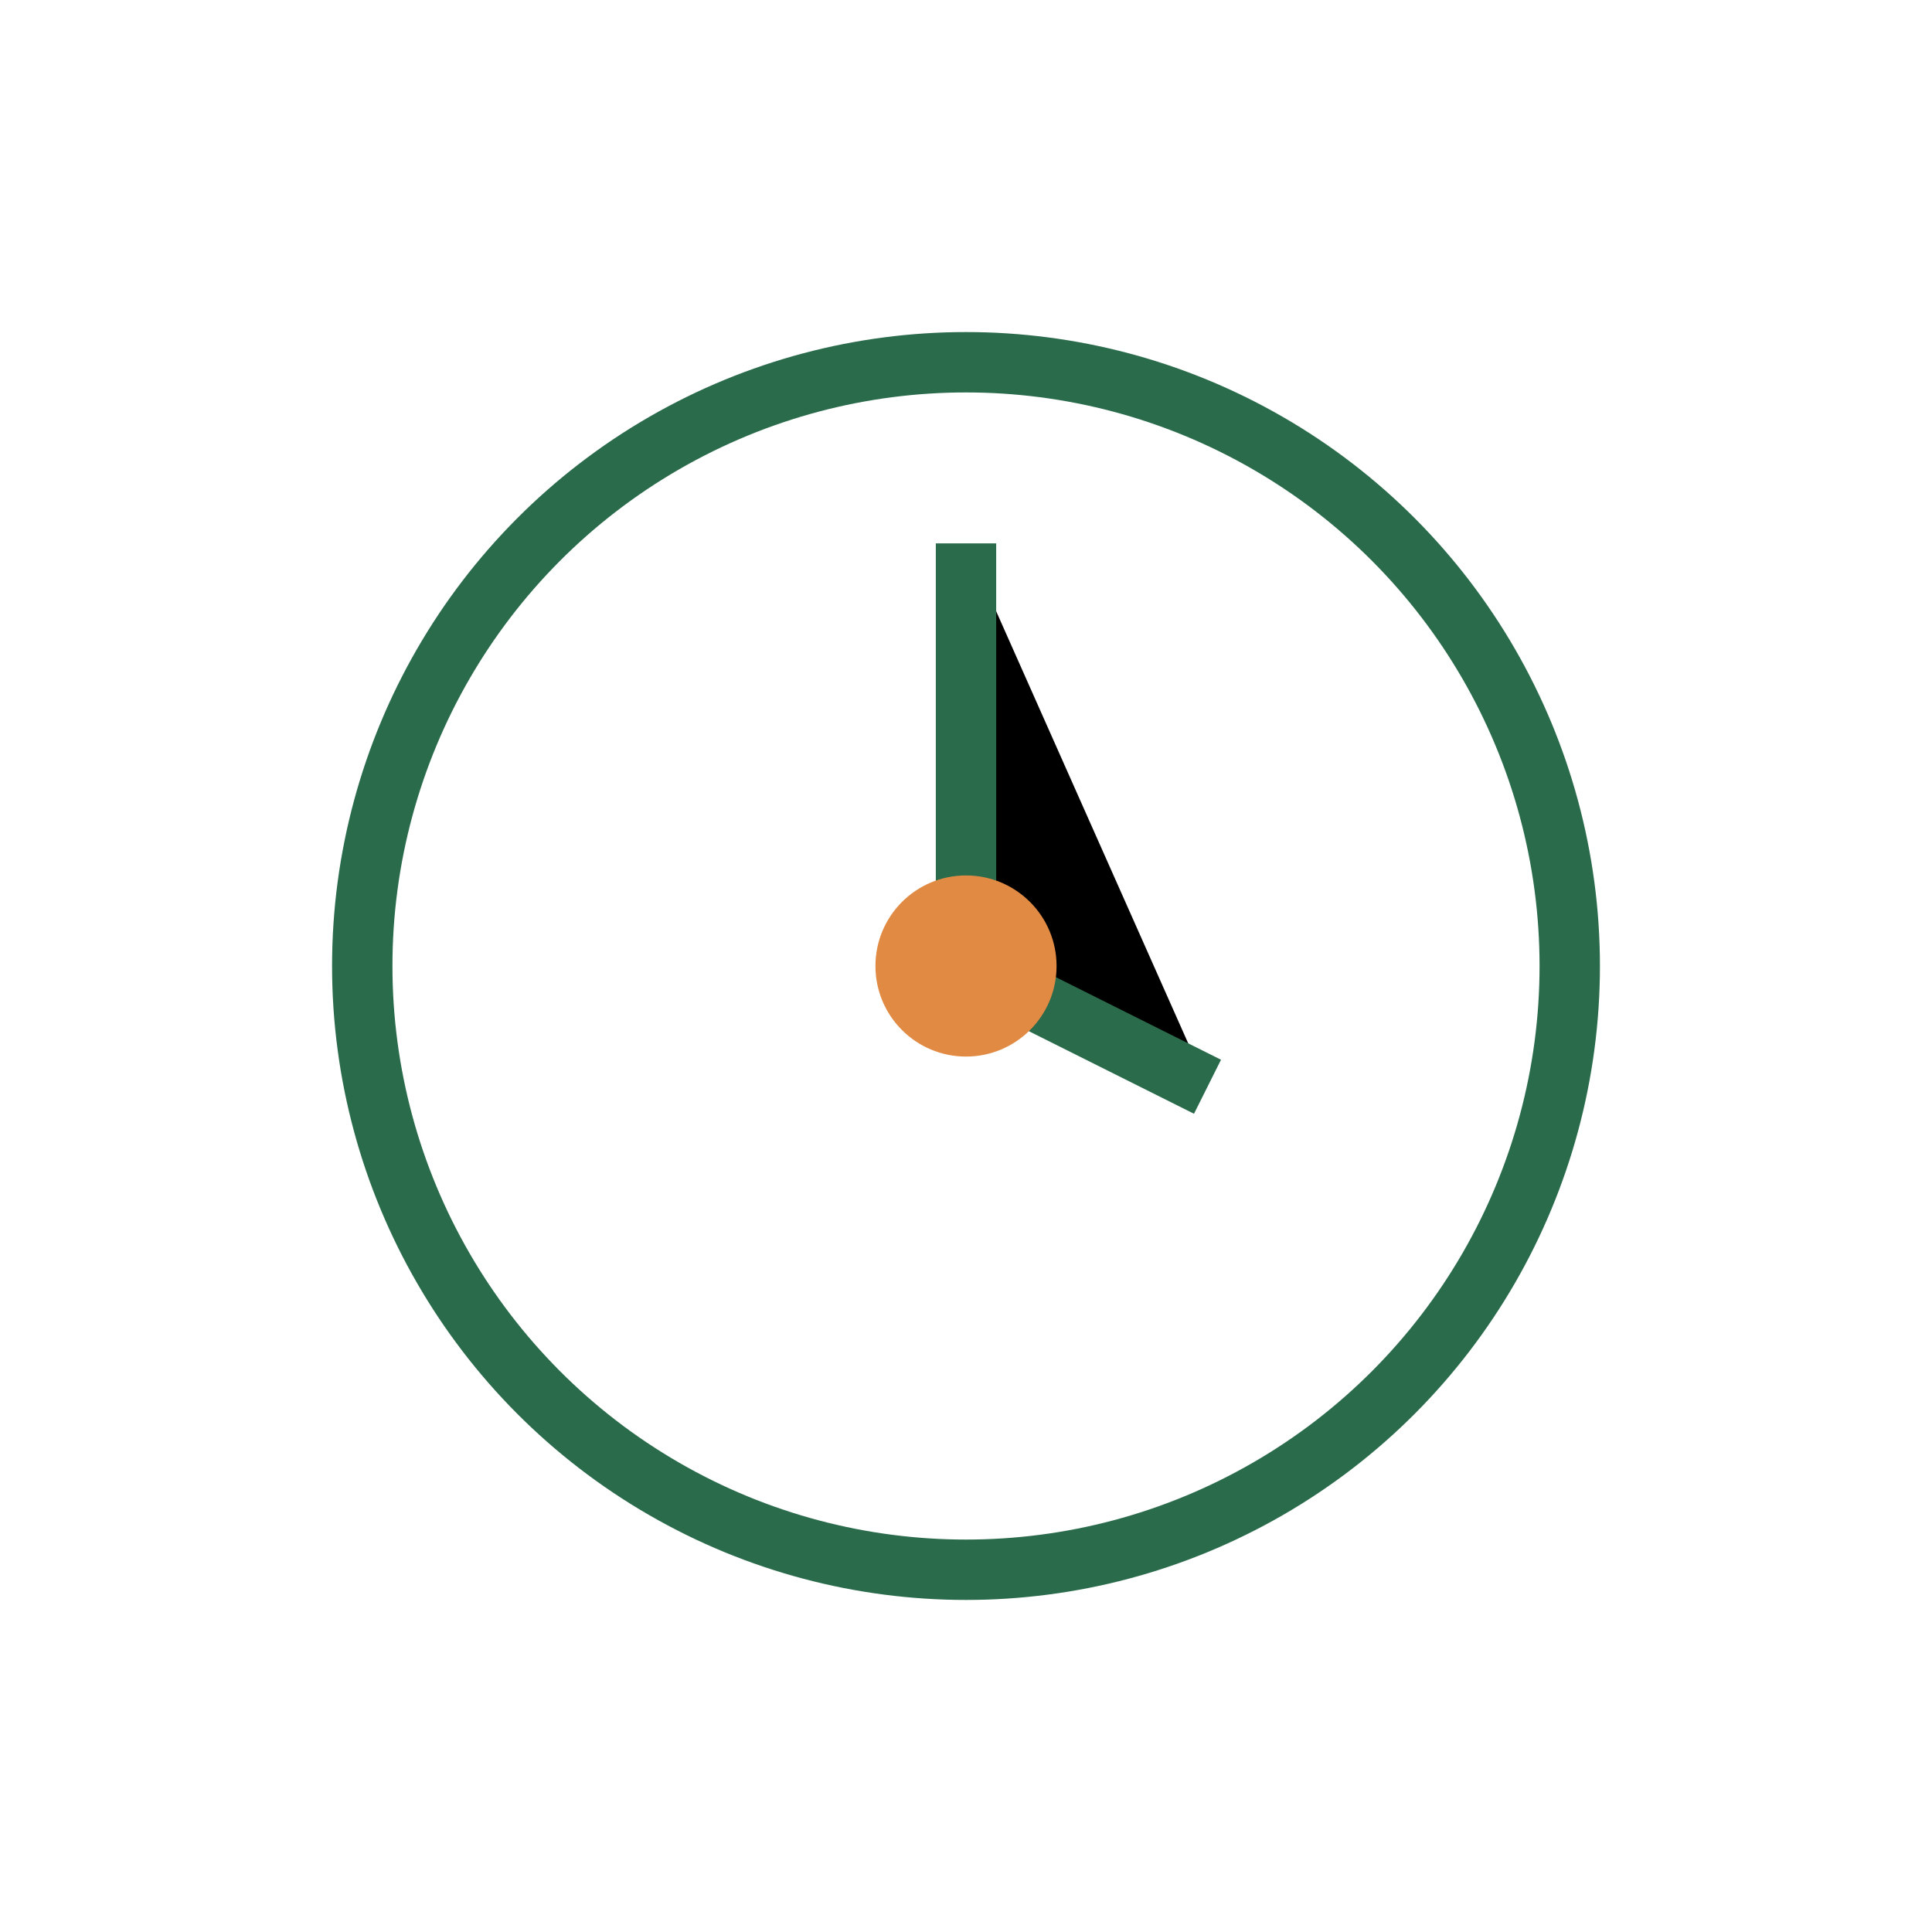
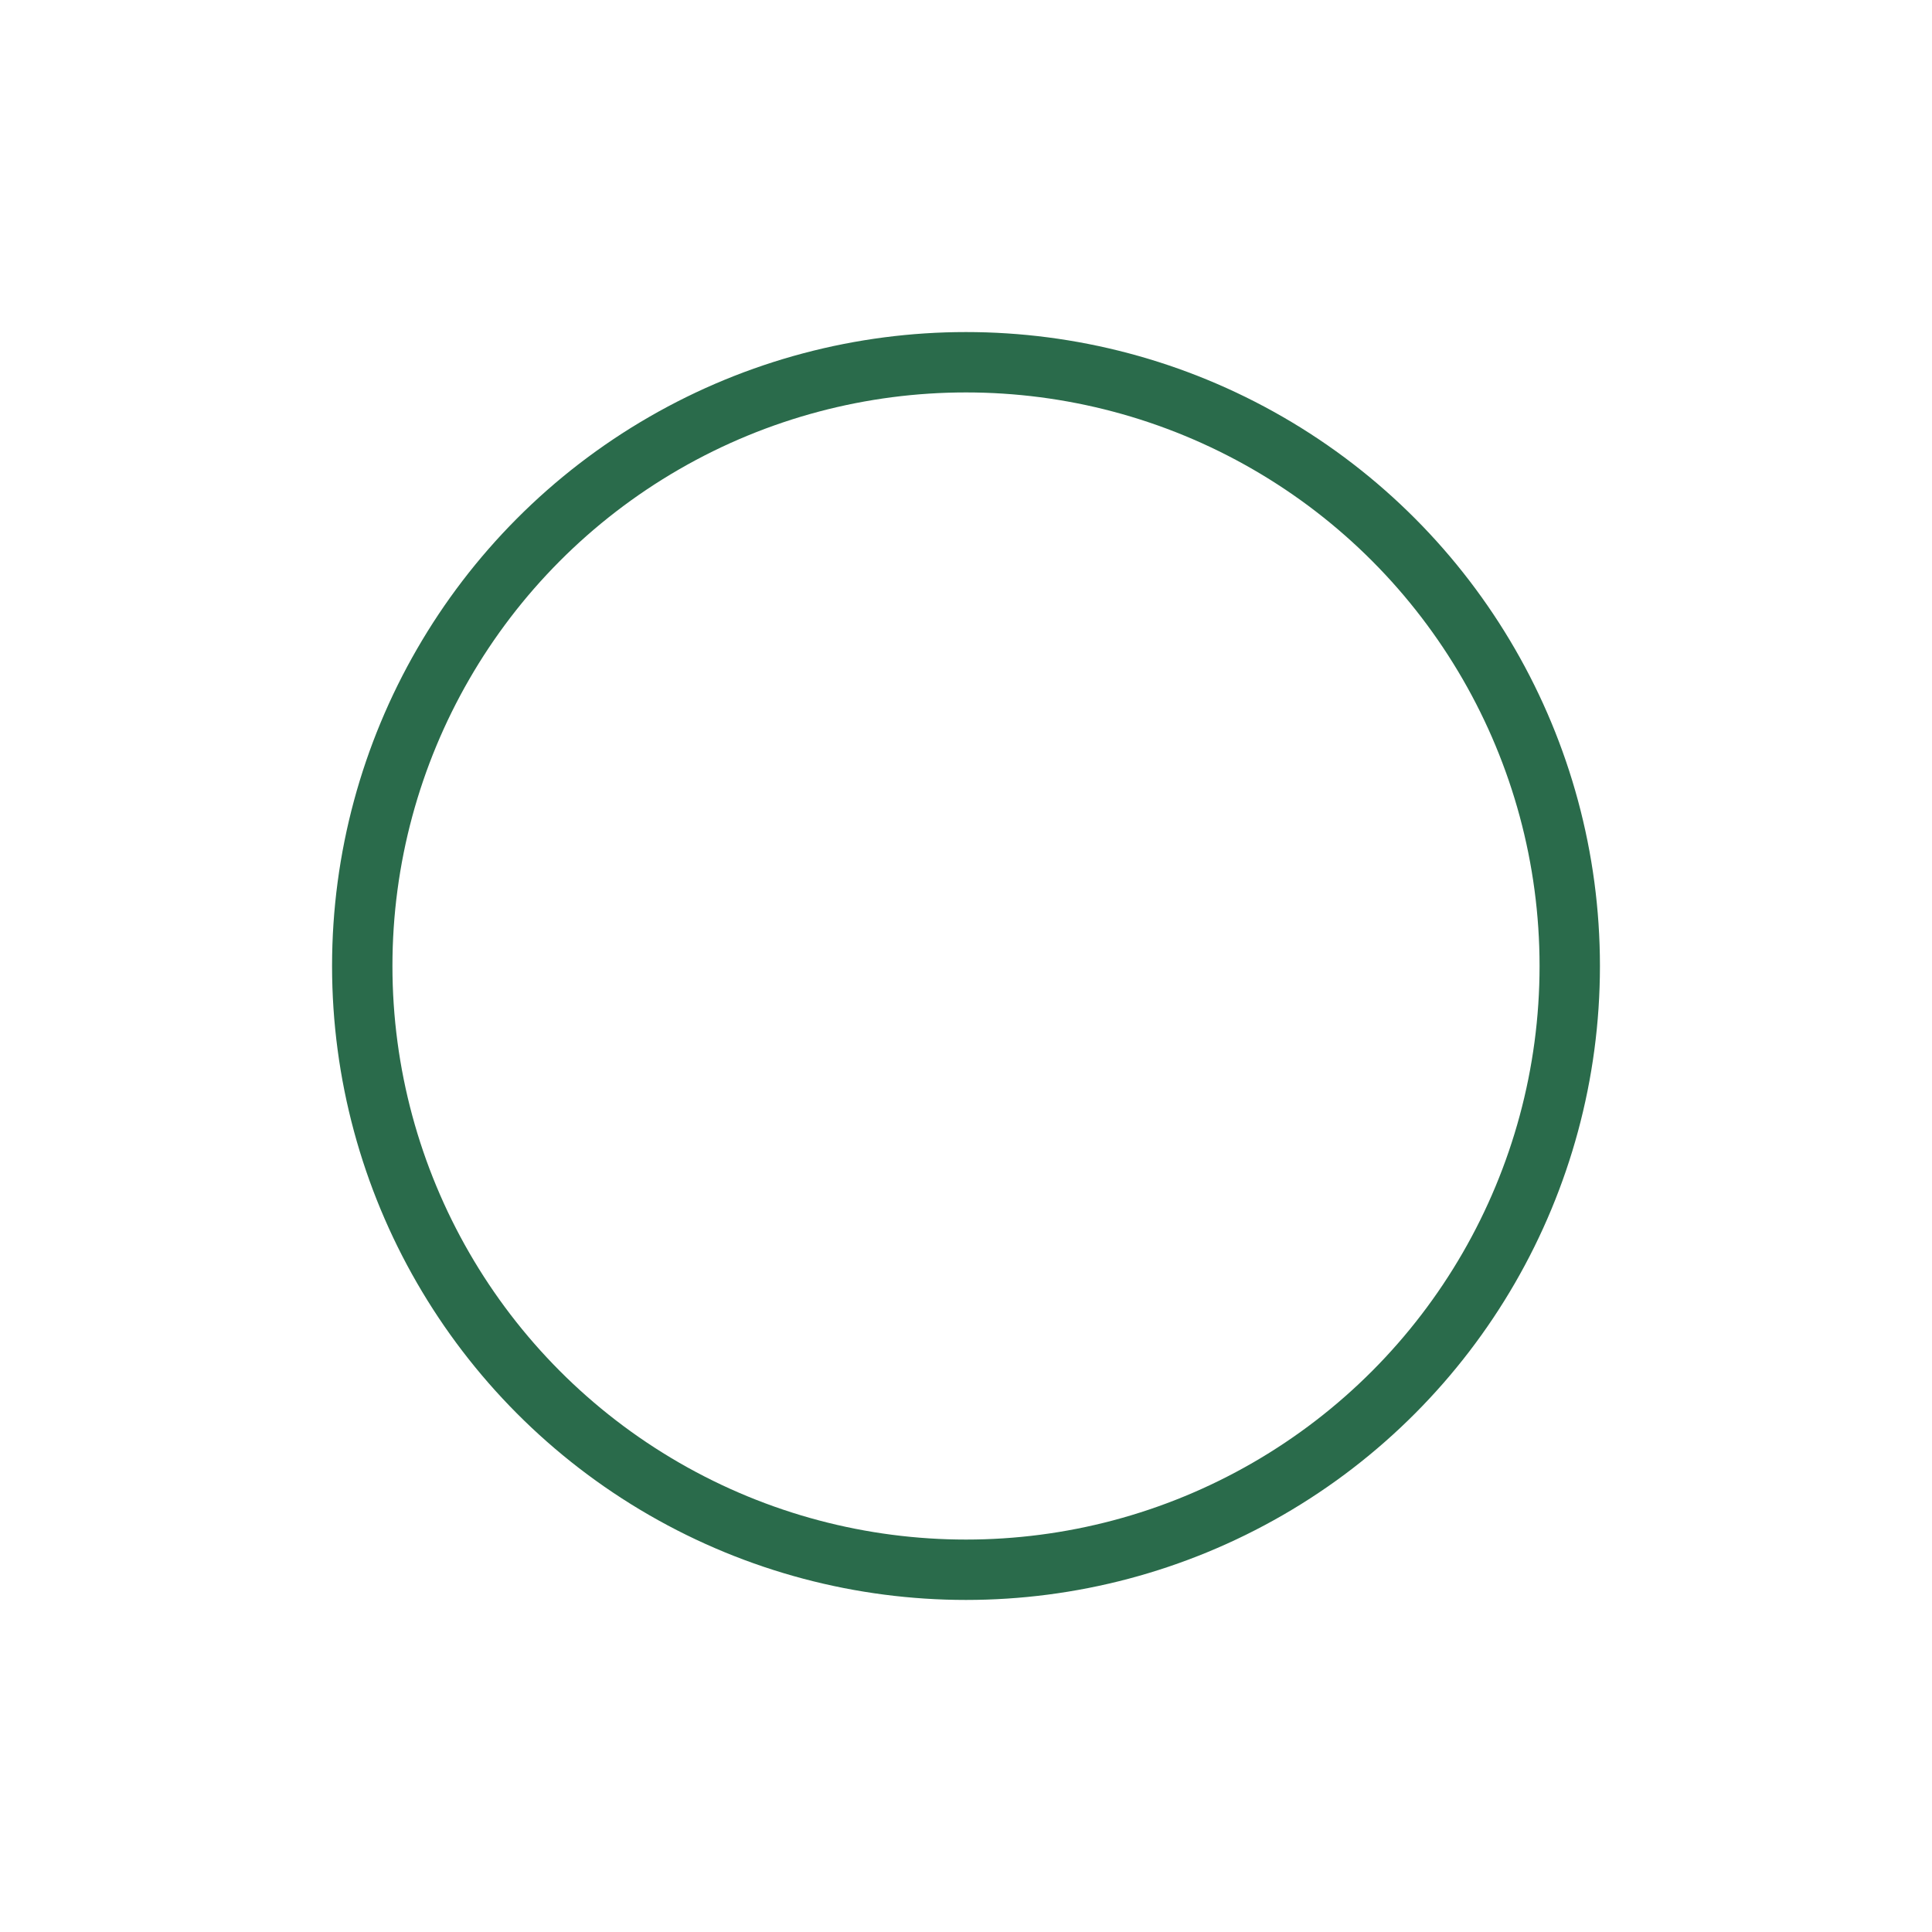
<svg xmlns="http://www.w3.org/2000/svg" width="32" height="32" viewBox="0 0 32 32">
  <circle cx="16" cy="16" r="10" fill="none" stroke="#2A6B4B" />
-   <path d="M16 9v7l4 2" stroke="#2A6B4B" />
-   <circle cx="16" cy="16" r="1.5" fill="#E18A43" />
</svg>